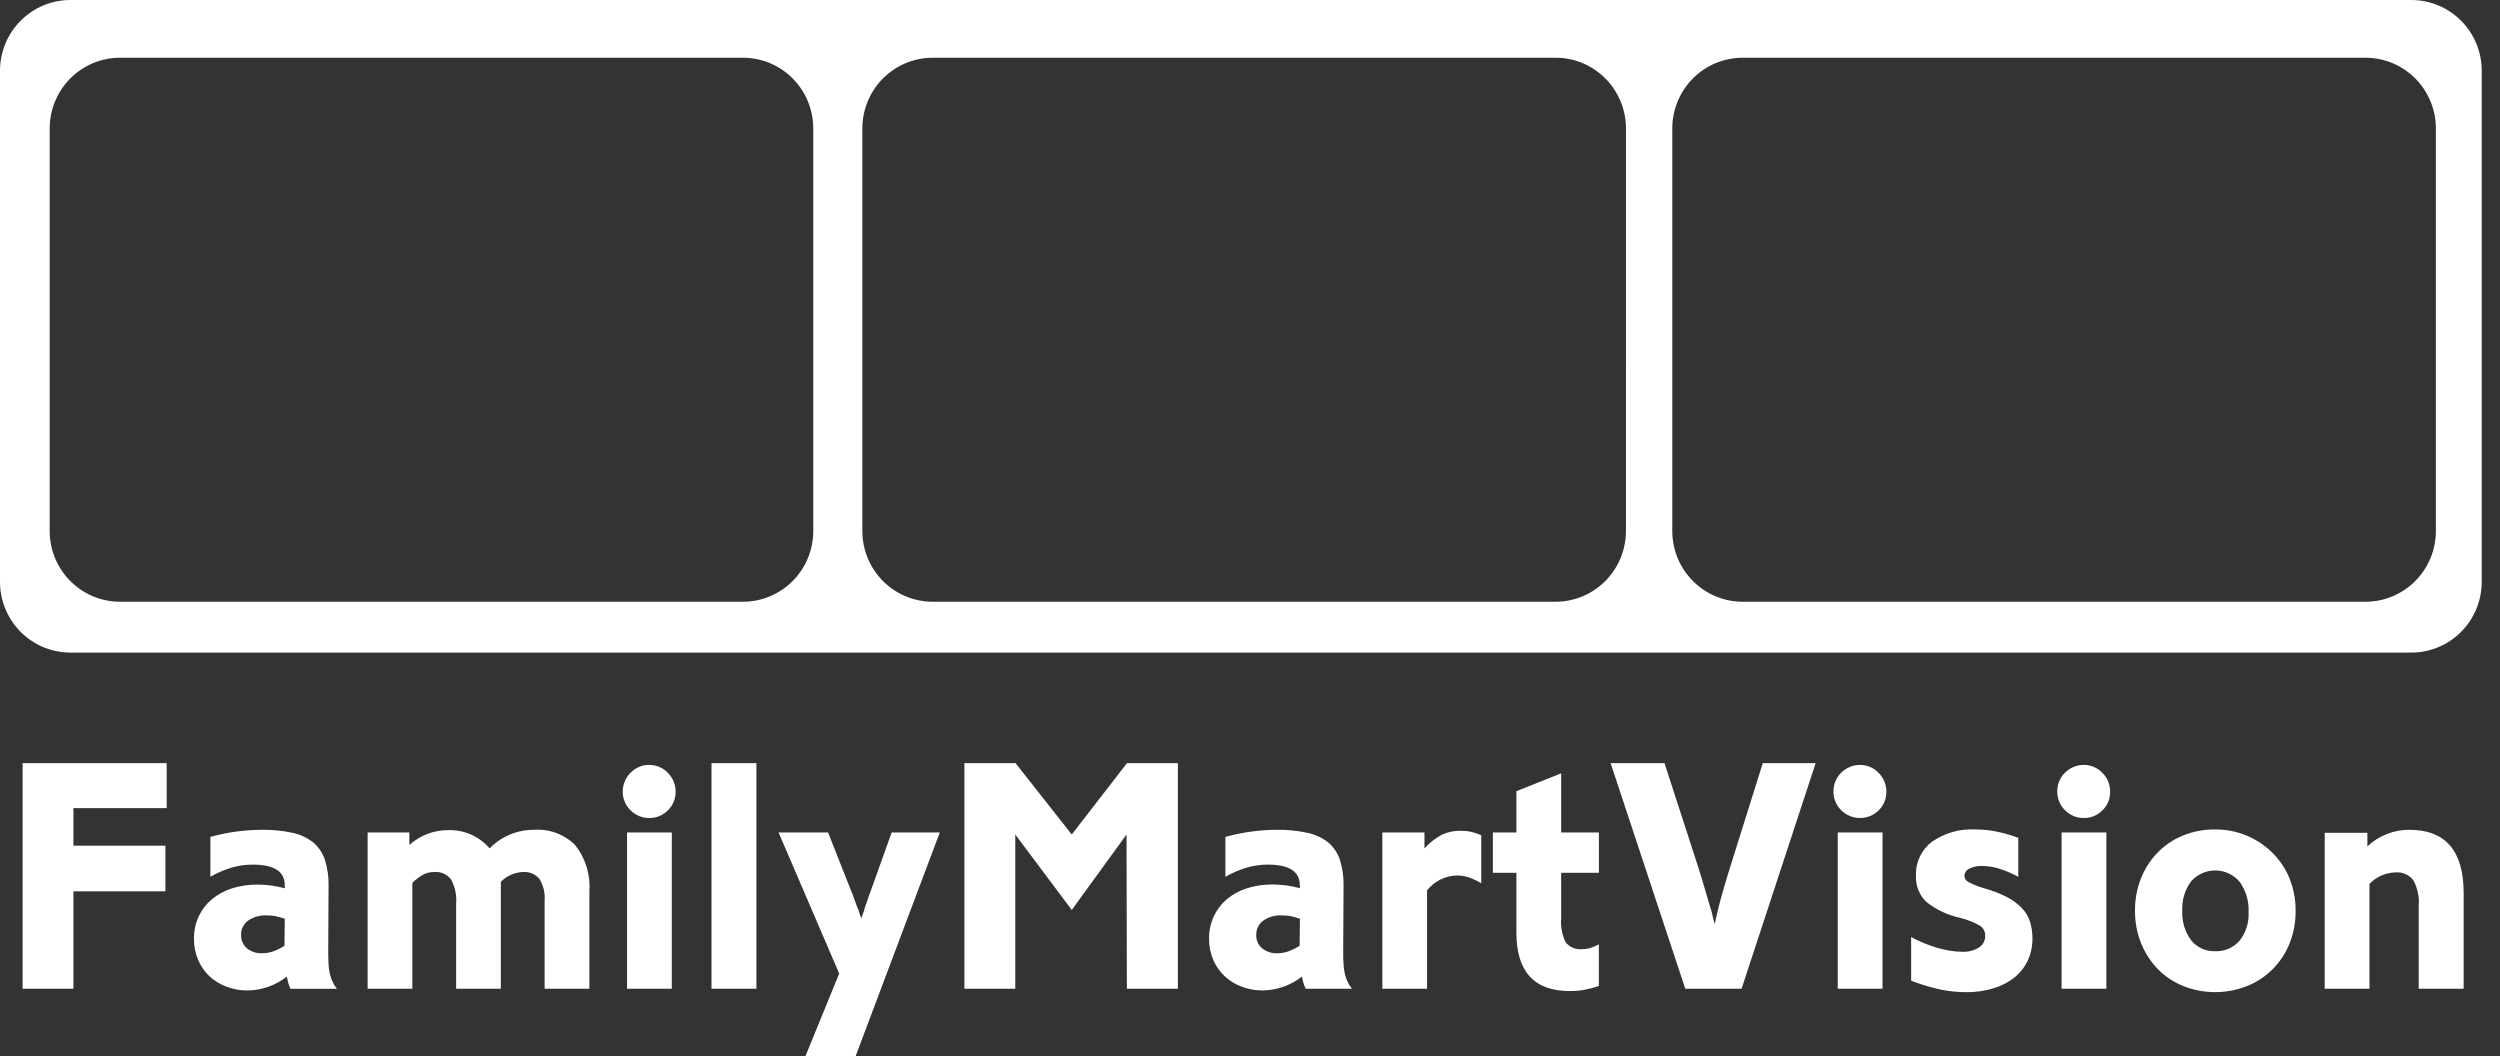
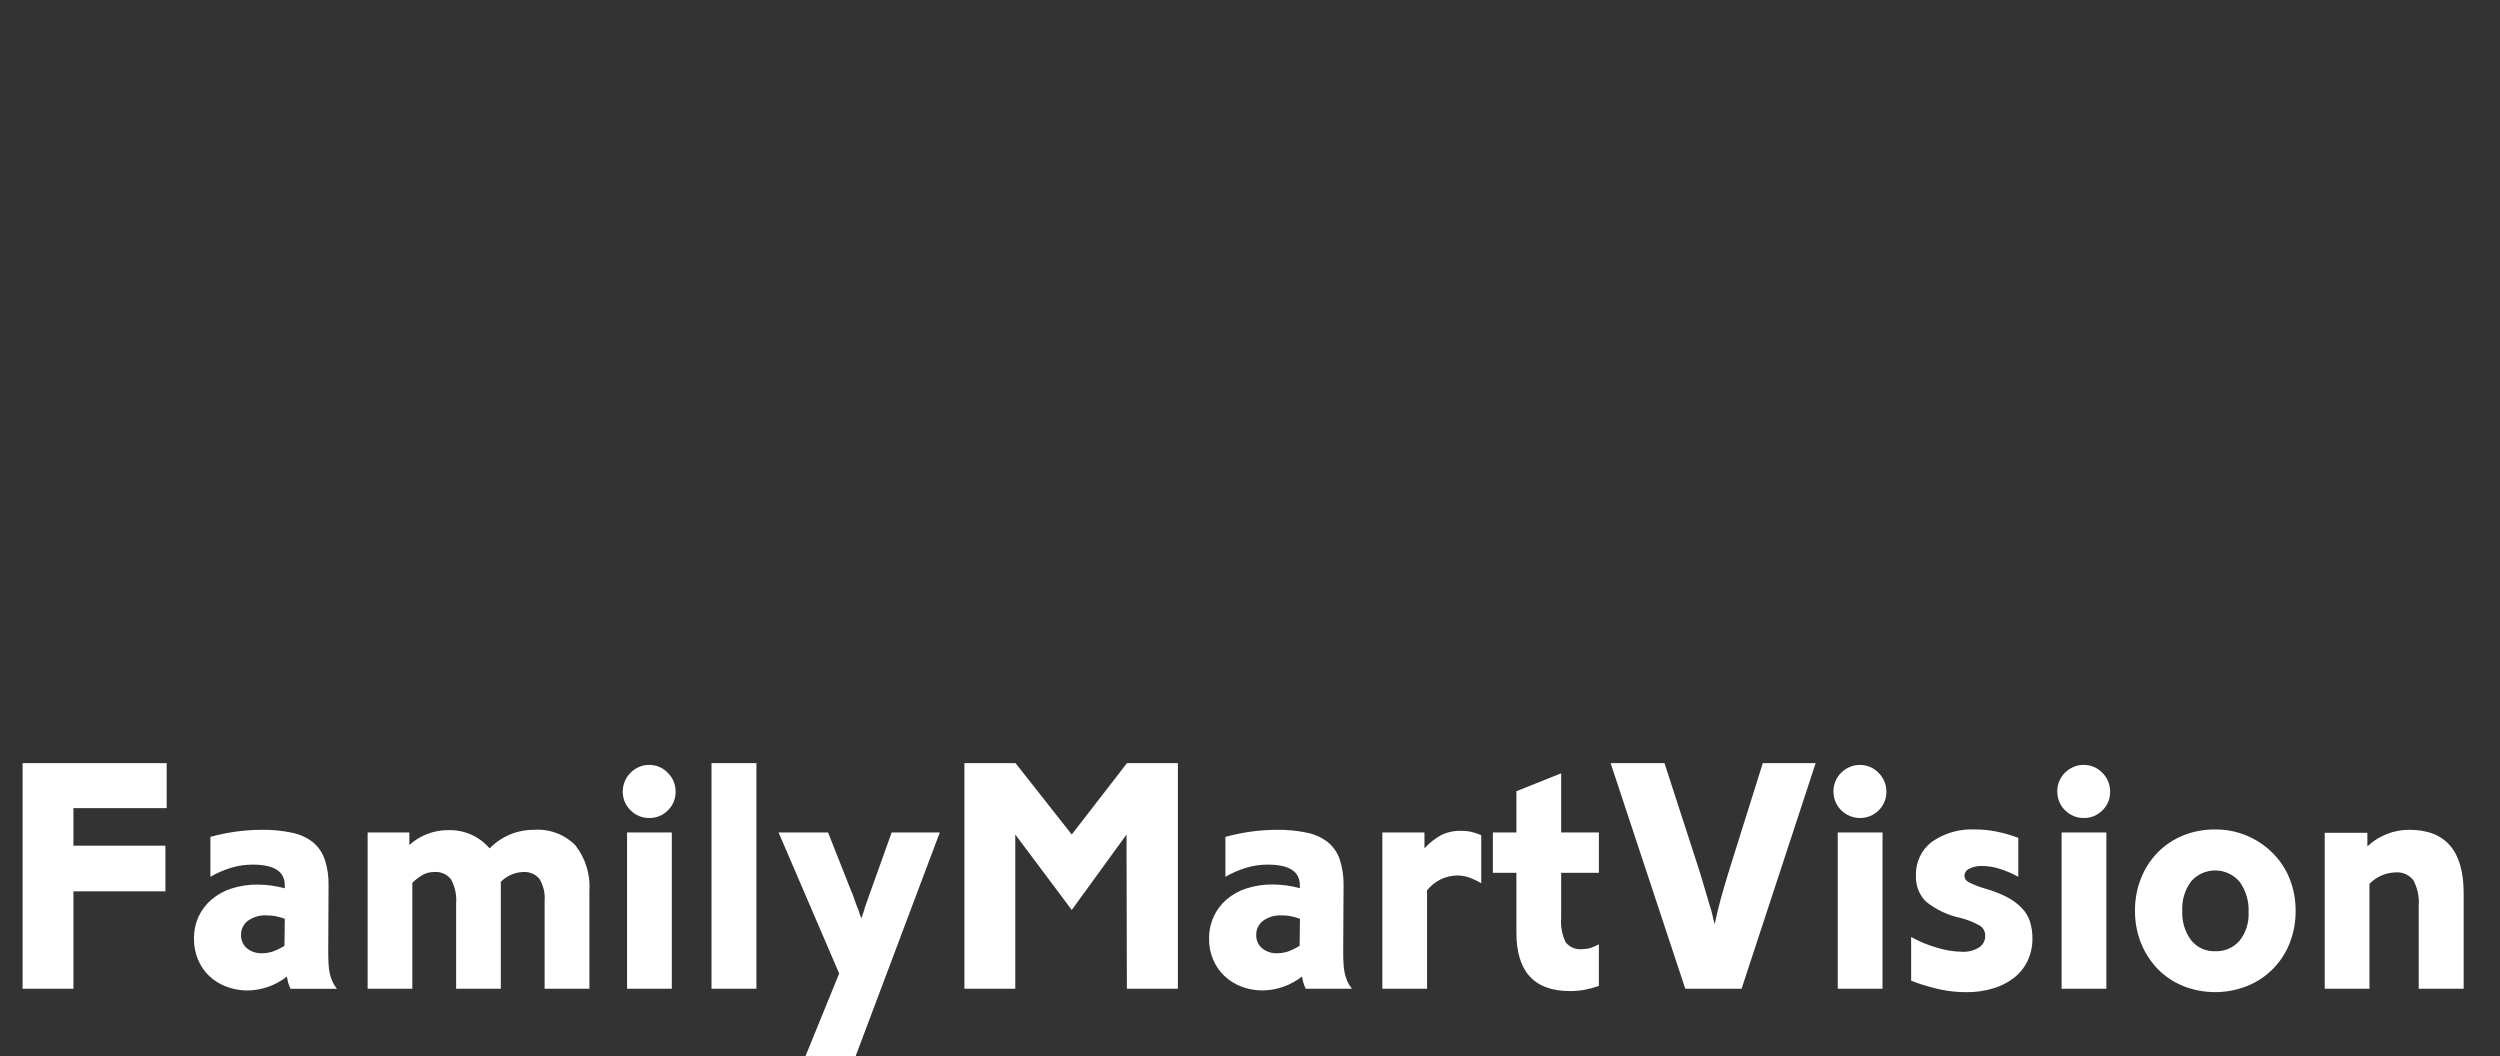
<svg xmlns="http://www.w3.org/2000/svg" width="116" height="49" viewBox="0 0 116 49" fill="none">
  <rect x="0" y="0" width="116" height="49" fill="#333333" stroke="none" />
-   <path d="M37.376 49L38.938 45.171L36.126 38.627H38.422L39.438 41.198C39.478 41.292 39.51 41.368 39.532 41.425C39.545 41.466 39.561 41.505 39.579 41.543L39.672 41.811L39.781 42.11C39.806 42.148 39.825 42.191 39.837 42.235C39.852 42.287 39.871 42.35 39.892 42.423L39.969 42.611L40.031 42.423C40.071 42.327 40.102 42.227 40.125 42.124L40.235 41.812L40.344 41.497C40.364 41.446 40.382 41.398 40.398 41.349C40.414 41.3 40.431 41.249 40.452 41.199L41.374 38.625H43.607L39.703 49H37.376ZM101.304 45.751C100.858 45.574 100.454 45.304 100.118 44.96C99.786 44.614 99.524 44.208 99.344 43.763C99.154 43.283 99.059 42.772 99.064 42.256C99.059 41.74 99.154 41.228 99.344 40.749C99.521 40.303 99.784 39.897 100.118 39.553C100.451 39.215 100.85 38.948 101.289 38.769C101.762 38.577 102.268 38.481 102.778 38.487C103.271 38.482 103.76 38.575 104.217 38.761C104.674 38.947 105.09 39.221 105.44 39.569C105.784 39.908 106.054 40.314 106.235 40.762C106.426 41.241 106.521 41.753 106.516 42.269C106.521 42.785 106.426 43.297 106.235 43.776C106.058 44.222 105.792 44.628 105.453 44.968C105.115 45.308 104.711 45.575 104.266 45.752C103.313 46.129 102.253 46.129 101.299 45.752L101.304 45.751ZM101.667 40.896C101.378 41.286 101.233 41.766 101.257 42.253C101.231 42.744 101.376 43.23 101.667 43.626C101.801 43.793 101.973 43.927 102.167 44.015C102.362 44.104 102.575 44.145 102.788 44.136C103 44.145 103.212 44.106 103.407 44.022C103.602 43.937 103.776 43.81 103.916 43.649C104.21 43.276 104.359 42.807 104.334 42.332C104.36 41.824 104.213 41.323 103.916 40.912C103.777 40.749 103.605 40.618 103.412 40.528C103.219 40.437 103.008 40.39 102.795 40.388C102.582 40.387 102.371 40.431 102.176 40.519C101.982 40.606 101.808 40.735 101.667 40.896ZM90.092 45.925C89.664 45.835 89.244 45.715 88.834 45.564L88.677 45.501V43.476C89.058 43.687 89.462 43.854 89.879 43.975C90.259 44.093 90.654 44.156 91.052 44.163C91.323 44.175 91.592 44.106 91.824 43.963C91.915 43.906 91.99 43.826 92.041 43.731C92.091 43.636 92.117 43.529 92.114 43.421C92.117 43.331 92.097 43.241 92.056 43.16C92.015 43.079 91.955 43.01 91.88 42.959C91.591 42.794 91.281 42.669 90.958 42.59C90.377 42.466 89.832 42.208 89.367 41.837C89.209 41.678 89.085 41.488 89.005 41.279C88.925 41.069 88.889 40.845 88.901 40.621C88.889 40.32 88.951 40.021 89.08 39.749C89.209 39.477 89.402 39.24 89.642 39.059C90.229 38.649 90.936 38.448 91.649 38.487C91.985 38.486 92.32 38.519 92.649 38.587C92.989 38.656 93.323 38.753 93.648 38.876V40.684C93.36 40.525 93.057 40.396 92.742 40.299C92.489 40.223 92.226 40.183 91.961 40.181C91.758 40.173 91.557 40.216 91.375 40.308C91.31 40.335 91.254 40.381 91.214 40.439C91.174 40.498 91.152 40.566 91.149 40.637C91.151 40.698 91.17 40.757 91.203 40.808C91.236 40.859 91.281 40.9 91.336 40.928C91.585 41.056 91.847 41.158 92.118 41.233C92.466 41.33 92.803 41.461 93.125 41.625C93.376 41.755 93.605 41.923 93.804 42.124C93.978 42.301 94.109 42.516 94.188 42.752C94.269 43.008 94.308 43.275 94.305 43.544C94.309 43.899 94.234 44.25 94.085 44.572C93.942 44.877 93.731 45.146 93.469 45.357C93.18 45.583 92.851 45.752 92.5 45.856C92.092 45.981 91.668 46.041 91.242 46.037C90.856 46.038 90.471 46 90.092 45.925ZM70.361 43.273V40.499H69.269V38.627H70.361V36.713L72.438 35.882V38.627H74.188V40.499H72.438V42.595C72.405 42.984 72.478 43.374 72.649 43.725C72.741 43.838 72.86 43.927 72.996 43.982C73.131 44.037 73.278 44.056 73.423 44.039C73.544 44.041 73.664 44.025 73.78 43.992C73.92 43.945 74.056 43.887 74.187 43.819V45.748C73.965 45.825 73.737 45.886 73.506 45.929C73.287 45.968 73.065 45.986 72.843 45.985C71.189 45.987 70.361 45.083 70.361 43.273ZM57.594 45.775C57.301 45.663 57.032 45.493 56.805 45.276C56.583 45.064 56.408 44.807 56.289 44.523C56.162 44.22 56.097 43.895 56.101 43.566C56.096 43.212 56.169 42.861 56.312 42.537C56.451 42.231 56.654 41.958 56.908 41.739C57.183 41.506 57.502 41.33 57.845 41.22C58.234 41.097 58.64 41.036 59.048 41.04C59.475 41.041 59.901 41.099 60.313 41.212V41.076C60.313 40.438 59.818 40.118 58.829 40.118C58.493 40.117 58.158 40.164 57.836 40.26C57.495 40.363 57.168 40.505 56.859 40.683V38.832C57.633 38.617 58.431 38.507 59.234 38.503C59.716 38.495 60.198 38.542 60.67 38.643C61.02 38.716 61.348 38.869 61.629 39.09C61.879 39.301 62.066 39.577 62.168 39.889C62.291 40.271 62.349 40.672 62.341 41.074L62.325 44.103C62.325 44.353 62.325 44.565 62.341 44.739C62.348 44.892 62.369 45.044 62.403 45.194C62.432 45.318 62.474 45.439 62.527 45.555C62.582 45.67 62.651 45.778 62.731 45.877H60.584C60.54 45.786 60.504 45.692 60.474 45.595C60.453 45.521 60.433 45.427 60.411 45.312C59.893 45.719 59.258 45.945 58.6 45.956C58.257 45.96 57.915 45.898 57.594 45.775ZM58.608 42.723C58.506 42.799 58.424 42.899 58.369 43.014C58.313 43.128 58.286 43.255 58.289 43.382C58.285 43.498 58.307 43.613 58.352 43.719C58.398 43.825 58.467 43.919 58.554 43.995C58.756 44.16 59.012 44.244 59.272 44.23C59.437 44.23 59.6 44.204 59.756 44.152C59.947 44.083 60.129 43.994 60.302 43.886L60.318 42.63C60.17 42.578 60.019 42.536 59.865 42.505C59.736 42.483 59.606 42.473 59.475 42.474C59.166 42.457 58.861 42.544 58.608 42.723ZM10.491 45.775C10.196 45.663 9.926 45.494 9.696 45.276C9.478 45.064 9.306 44.81 9.189 44.528C9.062 44.225 8.997 43.9 9.001 43.571C8.995 43.217 9.066 42.866 9.209 42.542C9.35 42.235 9.555 41.963 9.811 41.744C10.086 41.51 10.404 41.334 10.748 41.225C11.136 41.102 11.542 41.041 11.95 41.045C12.377 41.046 12.802 41.104 13.214 41.217V41.076C13.214 40.438 12.72 40.118 11.73 40.118C11.395 40.117 11.06 40.164 10.738 40.26C10.398 40.363 10.07 40.505 9.762 40.683V38.832C10.535 38.617 11.333 38.507 12.136 38.503C12.619 38.494 13.101 38.542 13.574 38.643C13.924 38.716 14.252 38.869 14.534 39.09C14.783 39.301 14.969 39.578 15.072 39.889C15.195 40.272 15.254 40.673 15.245 41.076L15.23 44.105C15.23 44.355 15.235 44.567 15.245 44.74C15.252 44.894 15.273 45.046 15.307 45.196C15.336 45.32 15.378 45.441 15.432 45.557C15.486 45.672 15.552 45.78 15.631 45.879H13.48C13.438 45.788 13.401 45.693 13.371 45.597C13.351 45.523 13.33 45.429 13.309 45.314C12.791 45.721 12.155 45.947 11.498 45.958C11.154 45.961 10.812 45.899 10.491 45.775ZM11.504 42.723C11.402 42.799 11.32 42.899 11.264 43.014C11.209 43.128 11.181 43.255 11.184 43.382C11.181 43.498 11.203 43.613 11.248 43.719C11.294 43.825 11.363 43.919 11.45 43.995C11.652 44.16 11.908 44.244 12.168 44.23C12.333 44.23 12.496 44.204 12.653 44.152C12.843 44.083 13.026 43.994 13.199 43.886L13.214 42.63C13.067 42.578 12.915 42.536 12.762 42.505C12.633 42.483 12.502 42.473 12.372 42.474C12.063 42.457 11.757 42.544 11.504 42.723ZM112.228 45.878V42.048C112.265 41.627 112.176 41.204 111.974 40.833C111.874 40.709 111.745 40.612 111.598 40.55C111.452 40.489 111.293 40.464 111.134 40.48C110.683 40.495 110.256 40.686 109.943 41.013V45.878H107.867V38.643H109.846V39.271C110.374 38.776 111.069 38.501 111.792 38.503C113.473 38.503 114.314 39.481 114.314 41.438V45.878H112.228ZM95.658 45.878V38.627H97.735V45.878H95.658ZM85.271 45.878V38.627H87.349V45.878H85.271ZM78.197 45.878L74.733 35.41H77.233L78.841 40.37C78.934 40.684 78.992 40.869 79.013 40.935L79.184 41.515L79.355 42.096C79.396 42.211 79.429 42.329 79.454 42.448C79.483 42.594 79.52 42.738 79.564 42.879C79.636 42.514 79.725 42.141 79.83 41.758C79.934 41.375 80.068 40.914 80.236 40.37L81.793 35.41H84.246L80.809 45.878H78.197ZM64.141 45.878V38.627H66.095V39.365C66.326 39.107 66.601 38.892 66.906 38.729C67.18 38.604 67.479 38.542 67.781 38.549C67.932 38.546 68.084 38.56 68.233 38.589C68.403 38.629 68.569 38.684 68.73 38.752V40.982C68.537 40.867 68.332 40.773 68.12 40.7C67.953 40.648 67.779 40.621 67.605 40.622C67.337 40.627 67.074 40.692 66.833 40.811C66.593 40.93 66.382 41.101 66.215 41.312V45.878H64.141ZM52.287 45.878L52.271 38.721L49.73 42.222L47.109 38.721V45.878H44.748V35.41H47.121L49.73 38.721L52.291 35.41H54.654V45.878H52.287ZM33.014 45.878V35.41H35.098V45.878H33.014ZM29.095 45.878V38.627H31.172V45.878H29.095ZM25.27 45.878V41.797C25.299 41.44 25.214 41.082 25.028 40.777C24.935 40.667 24.816 40.581 24.683 40.526C24.55 40.472 24.405 40.45 24.262 40.462C23.875 40.477 23.509 40.64 23.238 40.918V45.877H21.165V41.922C21.197 41.532 21.113 41.141 20.925 40.799C20.832 40.681 20.712 40.589 20.576 40.53C20.439 40.471 20.29 40.447 20.141 40.461C19.969 40.46 19.799 40.5 19.645 40.578C19.457 40.681 19.285 40.811 19.133 40.962V45.878H17.058V38.627H18.994V39.208C19.496 38.755 20.149 38.508 20.824 38.518C21.183 38.51 21.538 38.582 21.866 38.728C22.193 38.875 22.484 39.092 22.718 39.365C22.987 39.089 23.308 38.87 23.663 38.722C24.017 38.575 24.398 38.5 24.782 38.504C25.135 38.478 25.488 38.529 25.819 38.654C26.15 38.778 26.451 38.973 26.7 39.225C27.175 39.836 27.406 40.603 27.348 41.376V45.878H25.27ZM1.049 45.878V35.41H7.734V37.498H3.407V39.24H7.675V41.359H3.407V45.878H1.049ZM95.817 37.596C95.701 37.481 95.609 37.345 95.547 37.193C95.486 37.042 95.455 36.88 95.458 36.716C95.456 36.554 95.488 36.392 95.552 36.242C95.612 36.098 95.699 35.968 95.81 35.857C95.922 35.745 96.054 35.655 96.2 35.592C96.35 35.524 96.512 35.49 96.676 35.492C96.839 35.489 97.001 35.52 97.152 35.584C97.302 35.647 97.438 35.741 97.551 35.86C97.666 35.974 97.757 36.109 97.819 36.259C97.88 36.409 97.912 36.569 97.91 36.731C97.913 36.894 97.883 37.055 97.822 37.205C97.76 37.355 97.667 37.49 97.551 37.602C97.439 37.716 97.305 37.806 97.157 37.867C97.01 37.927 96.851 37.957 96.692 37.955C96.529 37.958 96.368 37.927 96.218 37.865C96.067 37.802 95.931 37.71 95.817 37.593V37.596ZM85.432 37.596C85.316 37.481 85.224 37.345 85.162 37.193C85.1 37.042 85.07 36.88 85.073 36.716C85.072 36.555 85.104 36.395 85.166 36.246C85.227 36.101 85.315 35.969 85.426 35.858C85.539 35.746 85.671 35.656 85.816 35.593C85.966 35.526 86.129 35.492 86.293 35.493C86.456 35.49 86.618 35.522 86.769 35.585C86.92 35.648 87.056 35.742 87.168 35.861C87.283 35.975 87.374 36.111 87.435 36.26C87.497 36.41 87.528 36.571 87.527 36.732C87.53 36.895 87.5 37.056 87.438 37.206C87.377 37.356 87.285 37.491 87.168 37.603C86.936 37.831 86.624 37.958 86.3 37.956C85.976 37.955 85.665 37.826 85.434 37.597L85.432 37.596ZM29.254 37.596C29.138 37.481 29.046 37.345 28.984 37.193C28.922 37.042 28.892 36.88 28.895 36.716C28.896 36.555 28.93 36.395 28.994 36.246C29.054 36.103 29.142 35.972 29.251 35.861C29.363 35.748 29.494 35.657 29.638 35.592C29.788 35.525 29.951 35.49 30.115 35.492C30.278 35.489 30.44 35.52 30.59 35.584C30.74 35.647 30.876 35.741 30.988 35.86C31.103 35.974 31.194 36.109 31.256 36.259C31.318 36.409 31.349 36.569 31.348 36.731C31.351 36.894 31.321 37.055 31.259 37.205C31.197 37.355 31.105 37.49 30.988 37.602C30.876 37.716 30.742 37.806 30.595 37.867C30.447 37.927 30.289 37.957 30.13 37.955C29.967 37.958 29.805 37.927 29.654 37.865C29.504 37.803 29.368 37.71 29.254 37.593V37.596Z" fill="white" />
-   <path d="M3.258 0C2.395 0.002 1.568 0.348 0.958 0.961C0.347 1.574 0.003 2.406 0 3.273V27.007C0.003 27.875 0.347 28.706 0.958 29.319C1.568 29.932 2.395 30.278 3.258 30.28H111.894C112.757 30.278 113.584 29.932 114.194 29.319C114.805 28.706 115.149 27.875 115.152 27.007V3.273C115.149 2.406 114.805 1.574 114.194 0.961C113.584 0.348 112.757 0.002 111.894 0H3.258ZM37.736 24.648C37.733 25.516 37.389 26.347 36.779 26.96C36.168 27.573 35.341 27.919 34.478 27.921H5.563C4.7 27.919 3.873 27.573 3.262 26.96C2.652 26.347 2.308 25.516 2.305 24.648V5.951C2.308 5.084 2.652 4.253 3.262 3.639C3.873 3.026 4.7 2.681 5.563 2.678H34.478C35.341 2.681 36.168 3.026 36.779 3.639C37.389 4.253 37.733 5.084 37.736 5.951V24.648ZM75.444 24.648C75.441 25.516 75.097 26.347 74.486 26.96C73.876 27.573 73.049 27.919 72.186 27.921H43.27C42.407 27.919 41.581 27.573 40.97 26.96C40.36 26.347 40.015 25.516 40.013 24.648V5.951C40.015 5.084 40.36 4.253 40.97 3.639C41.581 3.026 42.407 2.681 43.27 2.678H72.187C73.05 2.68 73.877 3.026 74.488 3.639C75.098 4.253 75.442 5.084 75.445 5.951L75.444 24.648ZM113.025 24.648C113.023 25.516 112.678 26.347 112.068 26.96C111.457 27.573 110.63 27.919 109.767 27.921H80.852C79.989 27.919 79.162 27.573 78.552 26.96C77.941 26.347 77.597 25.516 77.594 24.648V5.951C77.597 5.084 77.941 4.253 78.552 3.639C79.162 3.026 79.989 2.681 80.852 2.678H109.767C110.63 2.681 111.457 3.026 112.068 3.639C112.678 4.253 113.023 5.084 113.025 5.951V24.648Z" fill="white" />
+   <path d="M37.376 49L38.938 45.171L36.126 38.627H38.422L39.438 41.198C39.478 41.292 39.51 41.368 39.532 41.425C39.545 41.466 39.561 41.505 39.579 41.543L39.672 41.811L39.781 42.11C39.806 42.148 39.825 42.191 39.837 42.235C39.852 42.287 39.871 42.35 39.892 42.423L39.969 42.611L40.031 42.423C40.071 42.327 40.102 42.227 40.125 42.124L40.235 41.812L40.344 41.497C40.364 41.446 40.382 41.398 40.398 41.349C40.414 41.3 40.431 41.249 40.452 41.199L41.374 38.625H43.607L39.703 49H37.376ZM101.304 45.751C100.858 45.574 100.454 45.304 100.118 44.96C99.786 44.614 99.524 44.208 99.344 43.763C99.154 43.283 99.059 42.772 99.064 42.256C99.059 41.74 99.154 41.228 99.344 40.749C99.521 40.303 99.784 39.897 100.118 39.553C100.451 39.215 100.85 38.948 101.289 38.769C101.762 38.577 102.268 38.481 102.778 38.487C103.271 38.482 103.76 38.575 104.217 38.761C104.674 38.947 105.09 39.221 105.44 39.569C105.784 39.908 106.054 40.314 106.235 40.762C106.426 41.241 106.521 41.753 106.516 42.269C106.521 42.785 106.426 43.297 106.235 43.776C106.058 44.222 105.792 44.628 105.453 44.968C105.115 45.308 104.711 45.575 104.266 45.752C103.313 46.129 102.253 46.129 101.299 45.752L101.304 45.751ZM101.667 40.896C101.378 41.286 101.233 41.766 101.257 42.253C101.231 42.744 101.376 43.23 101.667 43.626C101.801 43.793 101.973 43.927 102.167 44.015C102.362 44.104 102.575 44.145 102.788 44.136C103 44.145 103.212 44.106 103.407 44.022C103.602 43.937 103.776 43.81 103.916 43.649C104.21 43.276 104.359 42.807 104.334 42.332C104.36 41.824 104.213 41.323 103.916 40.912C103.777 40.749 103.605 40.618 103.412 40.528C103.219 40.437 103.008 40.39 102.795 40.388C102.582 40.387 102.371 40.431 102.176 40.519C101.982 40.606 101.808 40.735 101.667 40.896M90.092 45.925C89.664 45.835 89.244 45.715 88.834 45.564L88.677 45.501V43.476C89.058 43.687 89.462 43.854 89.879 43.975C90.259 44.093 90.654 44.156 91.052 44.163C91.323 44.175 91.592 44.106 91.824 43.963C91.915 43.906 91.99 43.826 92.041 43.731C92.091 43.636 92.117 43.529 92.114 43.421C92.117 43.331 92.097 43.241 92.056 43.16C92.015 43.079 91.955 43.01 91.88 42.959C91.591 42.794 91.281 42.669 90.958 42.59C90.377 42.466 89.832 42.208 89.367 41.837C89.209 41.678 89.085 41.488 89.005 41.279C88.925 41.069 88.889 40.845 88.901 40.621C88.889 40.32 88.951 40.021 89.08 39.749C89.209 39.477 89.402 39.24 89.642 39.059C90.229 38.649 90.936 38.448 91.649 38.487C91.985 38.486 92.32 38.519 92.649 38.587C92.989 38.656 93.323 38.753 93.648 38.876V40.684C93.36 40.525 93.057 40.396 92.742 40.299C92.489 40.223 92.226 40.183 91.961 40.181C91.758 40.173 91.557 40.216 91.375 40.308C91.31 40.335 91.254 40.381 91.214 40.439C91.174 40.498 91.152 40.566 91.149 40.637C91.151 40.698 91.17 40.757 91.203 40.808C91.236 40.859 91.281 40.9 91.336 40.928C91.585 41.056 91.847 41.158 92.118 41.233C92.466 41.33 92.803 41.461 93.125 41.625C93.376 41.755 93.605 41.923 93.804 42.124C93.978 42.301 94.109 42.516 94.188 42.752C94.269 43.008 94.308 43.275 94.305 43.544C94.309 43.899 94.234 44.25 94.085 44.572C93.942 44.877 93.731 45.146 93.469 45.357C93.18 45.583 92.851 45.752 92.5 45.856C92.092 45.981 91.668 46.041 91.242 46.037C90.856 46.038 90.471 46 90.092 45.925ZM70.361 43.273V40.499H69.269V38.627H70.361V36.713L72.438 35.882V38.627H74.188V40.499H72.438V42.595C72.405 42.984 72.478 43.374 72.649 43.725C72.741 43.838 72.86 43.927 72.996 43.982C73.131 44.037 73.278 44.056 73.423 44.039C73.544 44.041 73.664 44.025 73.78 43.992C73.92 43.945 74.056 43.887 74.187 43.819V45.748C73.965 45.825 73.737 45.886 73.506 45.929C73.287 45.968 73.065 45.986 72.843 45.985C71.189 45.987 70.361 45.083 70.361 43.273ZM57.594 45.775C57.301 45.663 57.032 45.493 56.805 45.276C56.583 45.064 56.408 44.807 56.289 44.523C56.162 44.22 56.097 43.895 56.101 43.566C56.096 43.212 56.169 42.861 56.312 42.537C56.451 42.231 56.654 41.958 56.908 41.739C57.183 41.506 57.502 41.33 57.845 41.22C58.234 41.097 58.64 41.036 59.048 41.04C59.475 41.041 59.901 41.099 60.313 41.212V41.076C60.313 40.438 59.818 40.118 58.829 40.118C58.493 40.117 58.158 40.164 57.836 40.26C57.495 40.363 57.168 40.505 56.859 40.683V38.832C57.633 38.617 58.431 38.507 59.234 38.503C59.716 38.495 60.198 38.542 60.67 38.643C61.02 38.716 61.348 38.869 61.629 39.09C61.879 39.301 62.066 39.577 62.168 39.889C62.291 40.271 62.349 40.672 62.341 41.074L62.325 44.103C62.325 44.353 62.325 44.565 62.341 44.739C62.348 44.892 62.369 45.044 62.403 45.194C62.432 45.318 62.474 45.439 62.527 45.555C62.582 45.67 62.651 45.778 62.731 45.877H60.584C60.54 45.786 60.504 45.692 60.474 45.595C60.453 45.521 60.433 45.427 60.411 45.312C59.893 45.719 59.258 45.945 58.6 45.956C58.257 45.96 57.915 45.898 57.594 45.775ZM58.608 42.723C58.506 42.799 58.424 42.899 58.369 43.014C58.313 43.128 58.286 43.255 58.289 43.382C58.285 43.498 58.307 43.613 58.352 43.719C58.398 43.825 58.467 43.919 58.554 43.995C58.756 44.16 59.012 44.244 59.272 44.23C59.437 44.23 59.6 44.204 59.756 44.152C59.947 44.083 60.129 43.994 60.302 43.886L60.318 42.63C60.17 42.578 60.019 42.536 59.865 42.505C59.736 42.483 59.606 42.473 59.475 42.474C59.166 42.457 58.861 42.544 58.608 42.723ZM10.491 45.775C10.196 45.663 9.926 45.494 9.696 45.276C9.478 45.064 9.306 44.81 9.189 44.528C9.062 44.225 8.997 43.9 9.001 43.571C8.995 43.217 9.066 42.866 9.209 42.542C9.35 42.235 9.555 41.963 9.811 41.744C10.086 41.51 10.404 41.334 10.748 41.225C11.136 41.102 11.542 41.041 11.95 41.045C12.377 41.046 12.802 41.104 13.214 41.217V41.076C13.214 40.438 12.72 40.118 11.73 40.118C11.395 40.117 11.06 40.164 10.738 40.26C10.398 40.363 10.07 40.505 9.762 40.683V38.832C10.535 38.617 11.333 38.507 12.136 38.503C12.619 38.494 13.101 38.542 13.574 38.643C13.924 38.716 14.252 38.869 14.534 39.09C14.783 39.301 14.969 39.578 15.072 39.889C15.195 40.272 15.254 40.673 15.245 41.076L15.23 44.105C15.23 44.355 15.235 44.567 15.245 44.74C15.252 44.894 15.273 45.046 15.307 45.196C15.336 45.32 15.378 45.441 15.432 45.557C15.486 45.672 15.552 45.78 15.631 45.879H13.48C13.438 45.788 13.401 45.693 13.371 45.597C13.351 45.523 13.33 45.429 13.309 45.314C12.791 45.721 12.155 45.947 11.498 45.958C11.154 45.961 10.812 45.899 10.491 45.775ZM11.504 42.723C11.402 42.799 11.32 42.899 11.264 43.014C11.209 43.128 11.181 43.255 11.184 43.382C11.181 43.498 11.203 43.613 11.248 43.719C11.294 43.825 11.363 43.919 11.45 43.995C11.652 44.16 11.908 44.244 12.168 44.23C12.333 44.23 12.496 44.204 12.653 44.152C12.843 44.083 13.026 43.994 13.199 43.886L13.214 42.63C13.067 42.578 12.915 42.536 12.762 42.505C12.633 42.483 12.502 42.473 12.372 42.474C12.063 42.457 11.757 42.544 11.504 42.723ZM112.228 45.878V42.048C112.265 41.627 112.176 41.204 111.974 40.833C111.874 40.709 111.745 40.612 111.598 40.55C111.452 40.489 111.293 40.464 111.134 40.48C110.683 40.495 110.256 40.686 109.943 41.013V45.878H107.867V38.643H109.846V39.271C110.374 38.776 111.069 38.501 111.792 38.503C113.473 38.503 114.314 39.481 114.314 41.438V45.878H112.228ZM95.658 45.878V38.627H97.735V45.878H95.658ZM85.271 45.878V38.627H87.349V45.878H85.271ZM78.197 45.878L74.733 35.41H77.233L78.841 40.37C78.934 40.684 78.992 40.869 79.013 40.935L79.184 41.515L79.355 42.096C79.396 42.211 79.429 42.329 79.454 42.448C79.483 42.594 79.52 42.738 79.564 42.879C79.636 42.514 79.725 42.141 79.83 41.758C79.934 41.375 80.068 40.914 80.236 40.37L81.793 35.41H84.246L80.809 45.878H78.197ZM64.141 45.878V38.627H66.095V39.365C66.326 39.107 66.601 38.892 66.906 38.729C67.18 38.604 67.479 38.542 67.781 38.549C67.932 38.546 68.084 38.56 68.233 38.589C68.403 38.629 68.569 38.684 68.73 38.752V40.982C68.537 40.867 68.332 40.773 68.12 40.7C67.953 40.648 67.779 40.621 67.605 40.622C67.337 40.627 67.074 40.692 66.833 40.811C66.593 40.93 66.382 41.101 66.215 41.312V45.878H64.141ZM52.287 45.878L52.271 38.721L49.73 42.222L47.109 38.721V45.878H44.748V35.41H47.121L49.73 38.721L52.291 35.41H54.654V45.878H52.287ZM33.014 45.878V35.41H35.098V45.878H33.014ZM29.095 45.878V38.627H31.172V45.878H29.095ZM25.27 45.878V41.797C25.299 41.44 25.214 41.082 25.028 40.777C24.935 40.667 24.816 40.581 24.683 40.526C24.55 40.472 24.405 40.45 24.262 40.462C23.875 40.477 23.509 40.64 23.238 40.918V45.877H21.165V41.922C21.197 41.532 21.113 41.141 20.925 40.799C20.832 40.681 20.712 40.589 20.576 40.53C20.439 40.471 20.29 40.447 20.141 40.461C19.969 40.46 19.799 40.5 19.645 40.578C19.457 40.681 19.285 40.811 19.133 40.962V45.878H17.058V38.627H18.994V39.208C19.496 38.755 20.149 38.508 20.824 38.518C21.183 38.51 21.538 38.582 21.866 38.728C22.193 38.875 22.484 39.092 22.718 39.365C22.987 39.089 23.308 38.87 23.663 38.722C24.017 38.575 24.398 38.5 24.782 38.504C25.135 38.478 25.488 38.529 25.819 38.654C26.15 38.778 26.451 38.973 26.7 39.225C27.175 39.836 27.406 40.603 27.348 41.376V45.878H25.27ZM1.049 45.878V35.41H7.734V37.498H3.407V39.24H7.675V41.359H3.407V45.878H1.049ZM95.817 37.596C95.701 37.481 95.609 37.345 95.547 37.193C95.486 37.042 95.455 36.88 95.458 36.716C95.456 36.554 95.488 36.392 95.552 36.242C95.612 36.098 95.699 35.968 95.81 35.857C95.922 35.745 96.054 35.655 96.2 35.592C96.35 35.524 96.512 35.49 96.676 35.492C96.839 35.489 97.001 35.52 97.152 35.584C97.302 35.647 97.438 35.741 97.551 35.86C97.666 35.974 97.757 36.109 97.819 36.259C97.88 36.409 97.912 36.569 97.91 36.731C97.913 36.894 97.883 37.055 97.822 37.205C97.76 37.355 97.667 37.49 97.551 37.602C97.439 37.716 97.305 37.806 97.157 37.867C97.01 37.927 96.851 37.957 96.692 37.955C96.529 37.958 96.368 37.927 96.218 37.865C96.067 37.802 95.931 37.71 95.817 37.593V37.596ZM85.432 37.596C85.316 37.481 85.224 37.345 85.162 37.193C85.1 37.042 85.07 36.88 85.073 36.716C85.072 36.555 85.104 36.395 85.166 36.246C85.227 36.101 85.315 35.969 85.426 35.858C85.539 35.746 85.671 35.656 85.816 35.593C85.966 35.526 86.129 35.492 86.293 35.493C86.456 35.49 86.618 35.522 86.769 35.585C86.92 35.648 87.056 35.742 87.168 35.861C87.283 35.975 87.374 36.111 87.435 36.26C87.497 36.41 87.528 36.571 87.527 36.732C87.53 36.895 87.5 37.056 87.438 37.206C87.377 37.356 87.285 37.491 87.168 37.603C86.936 37.831 86.624 37.958 86.3 37.956C85.976 37.955 85.665 37.826 85.434 37.597L85.432 37.596ZM29.254 37.596C29.138 37.481 29.046 37.345 28.984 37.193C28.922 37.042 28.892 36.88 28.895 36.716C28.896 36.555 28.93 36.395 28.994 36.246C29.054 36.103 29.142 35.972 29.251 35.861C29.363 35.748 29.494 35.657 29.638 35.592C29.788 35.525 29.951 35.49 30.115 35.492C30.278 35.489 30.44 35.52 30.59 35.584C30.74 35.647 30.876 35.741 30.988 35.86C31.103 35.974 31.194 36.109 31.256 36.259C31.318 36.409 31.349 36.569 31.348 36.731C31.351 36.894 31.321 37.055 31.259 37.205C31.197 37.355 31.105 37.49 30.988 37.602C30.876 37.716 30.742 37.806 30.595 37.867C30.447 37.927 30.289 37.957 30.13 37.955C29.967 37.958 29.805 37.927 29.654 37.865C29.504 37.803 29.368 37.71 29.254 37.593V37.596Z" fill="white" />
</svg>